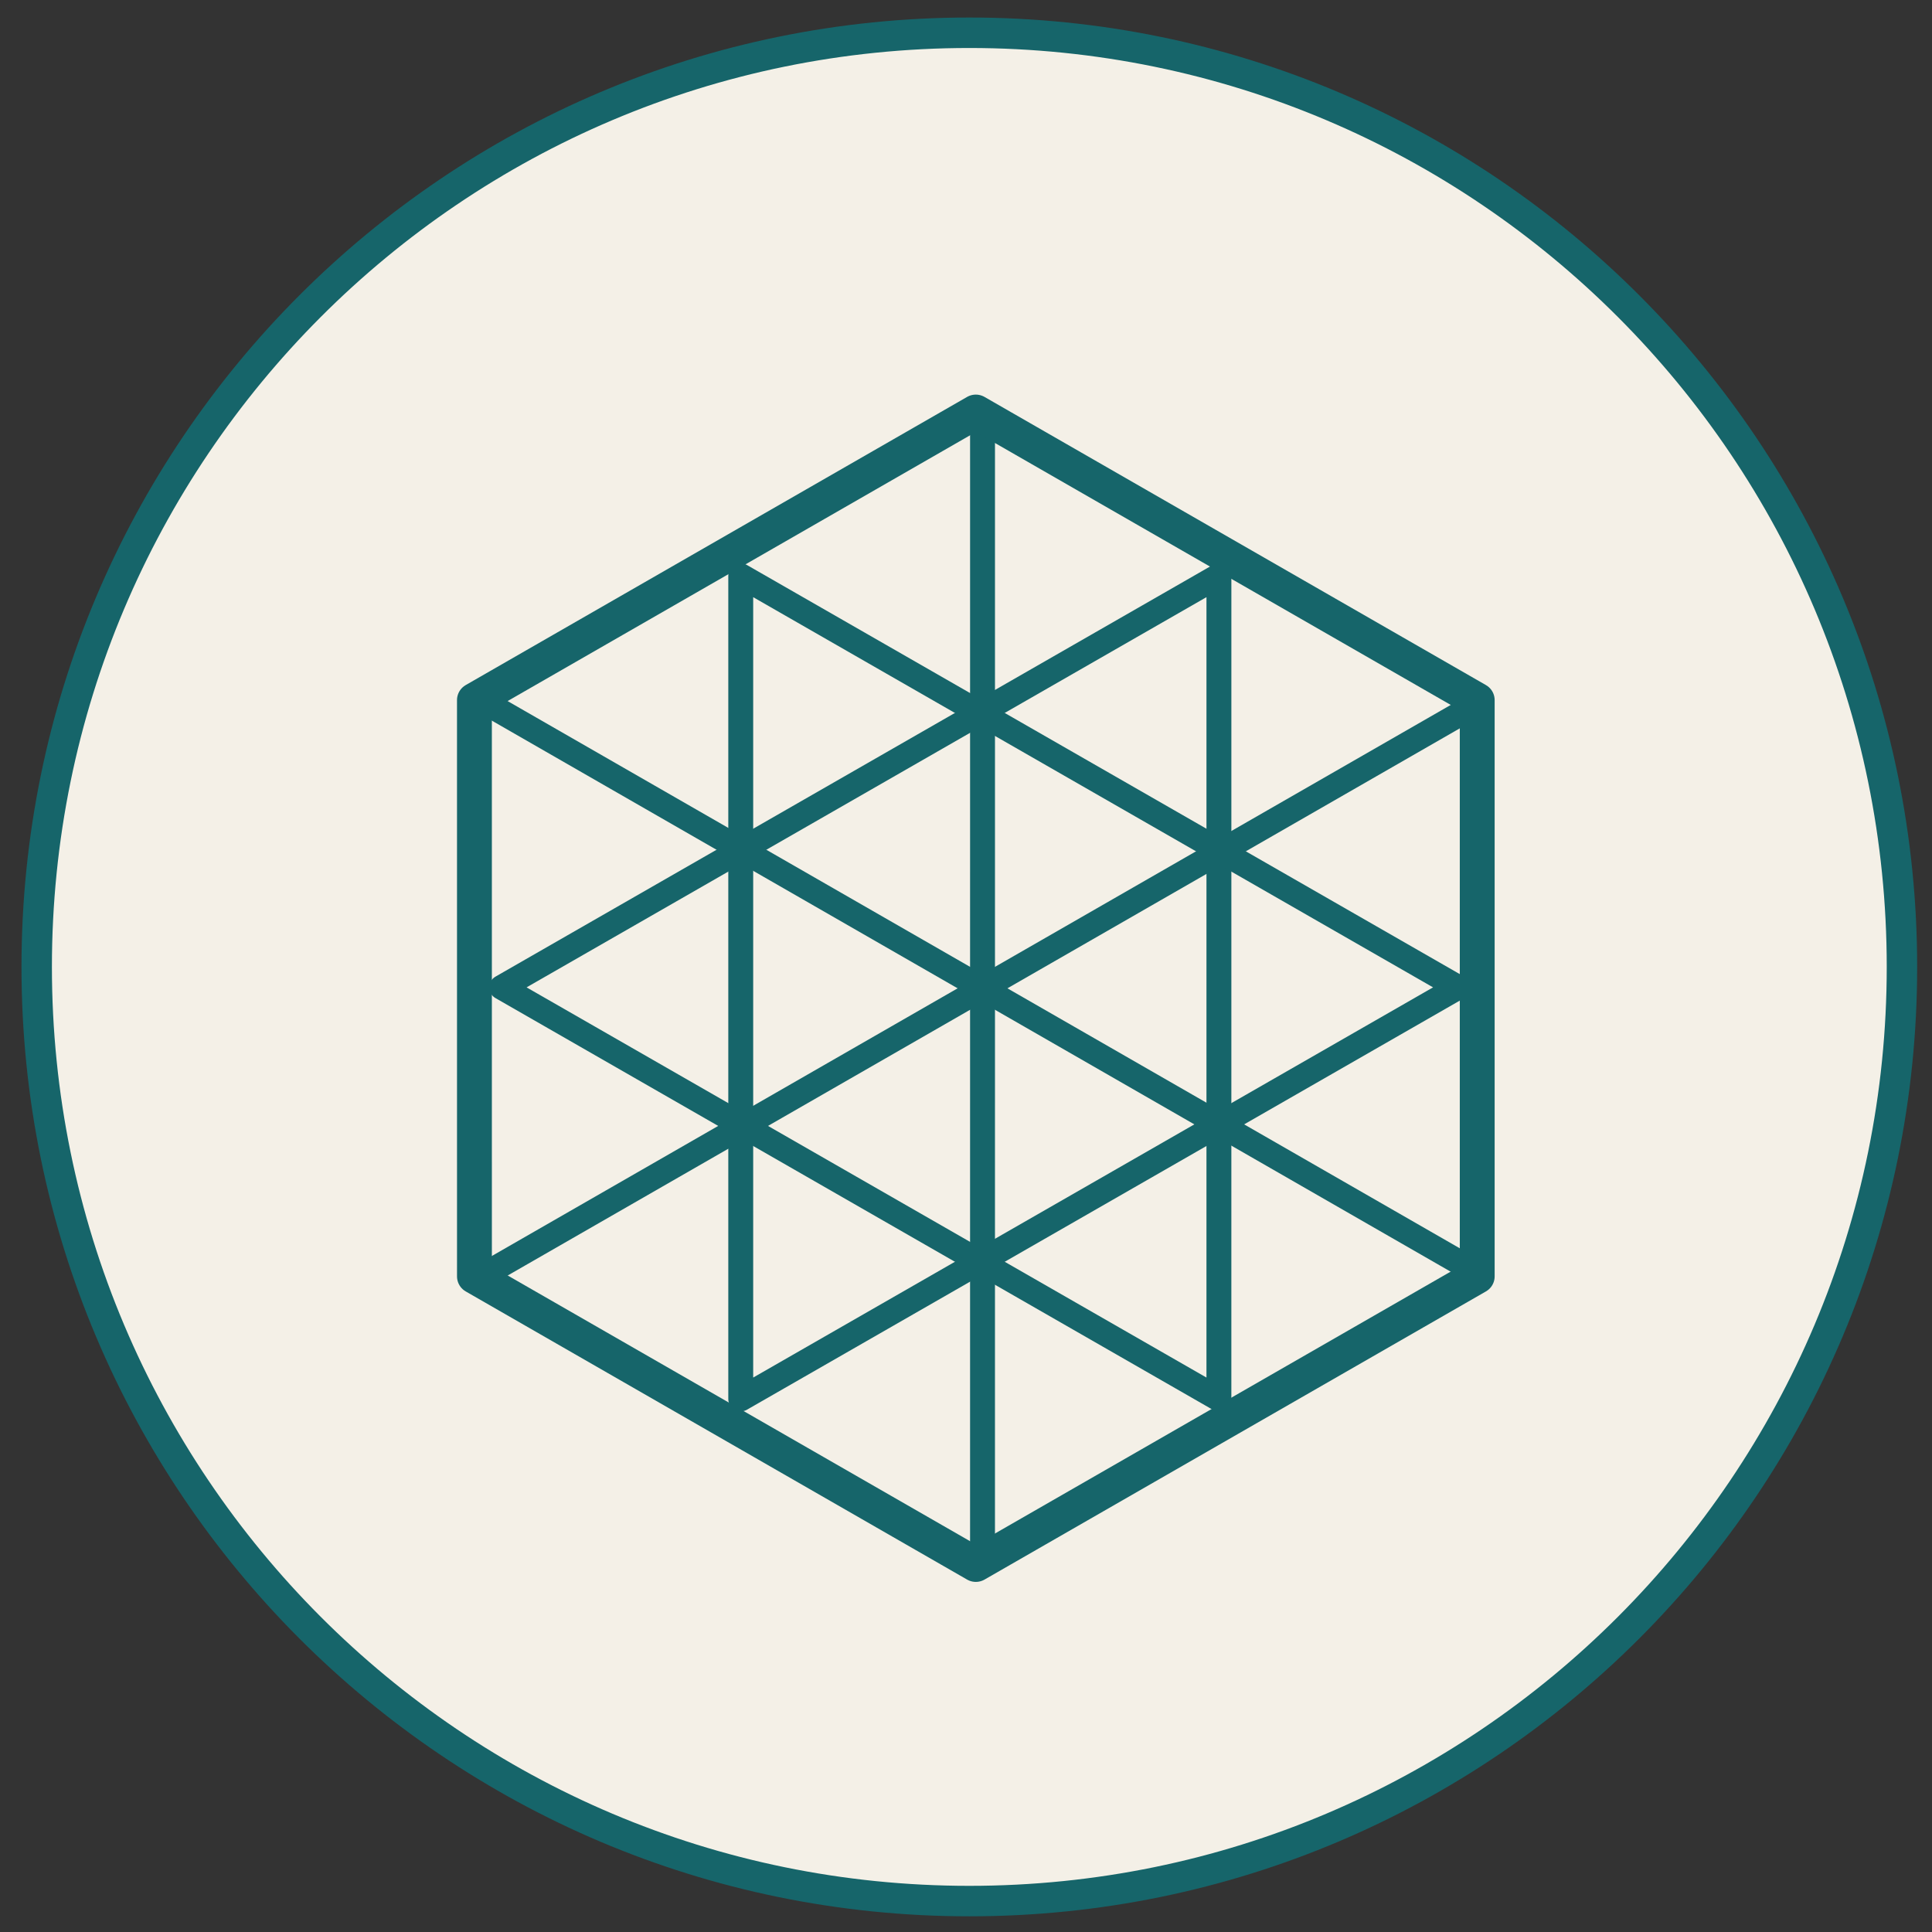
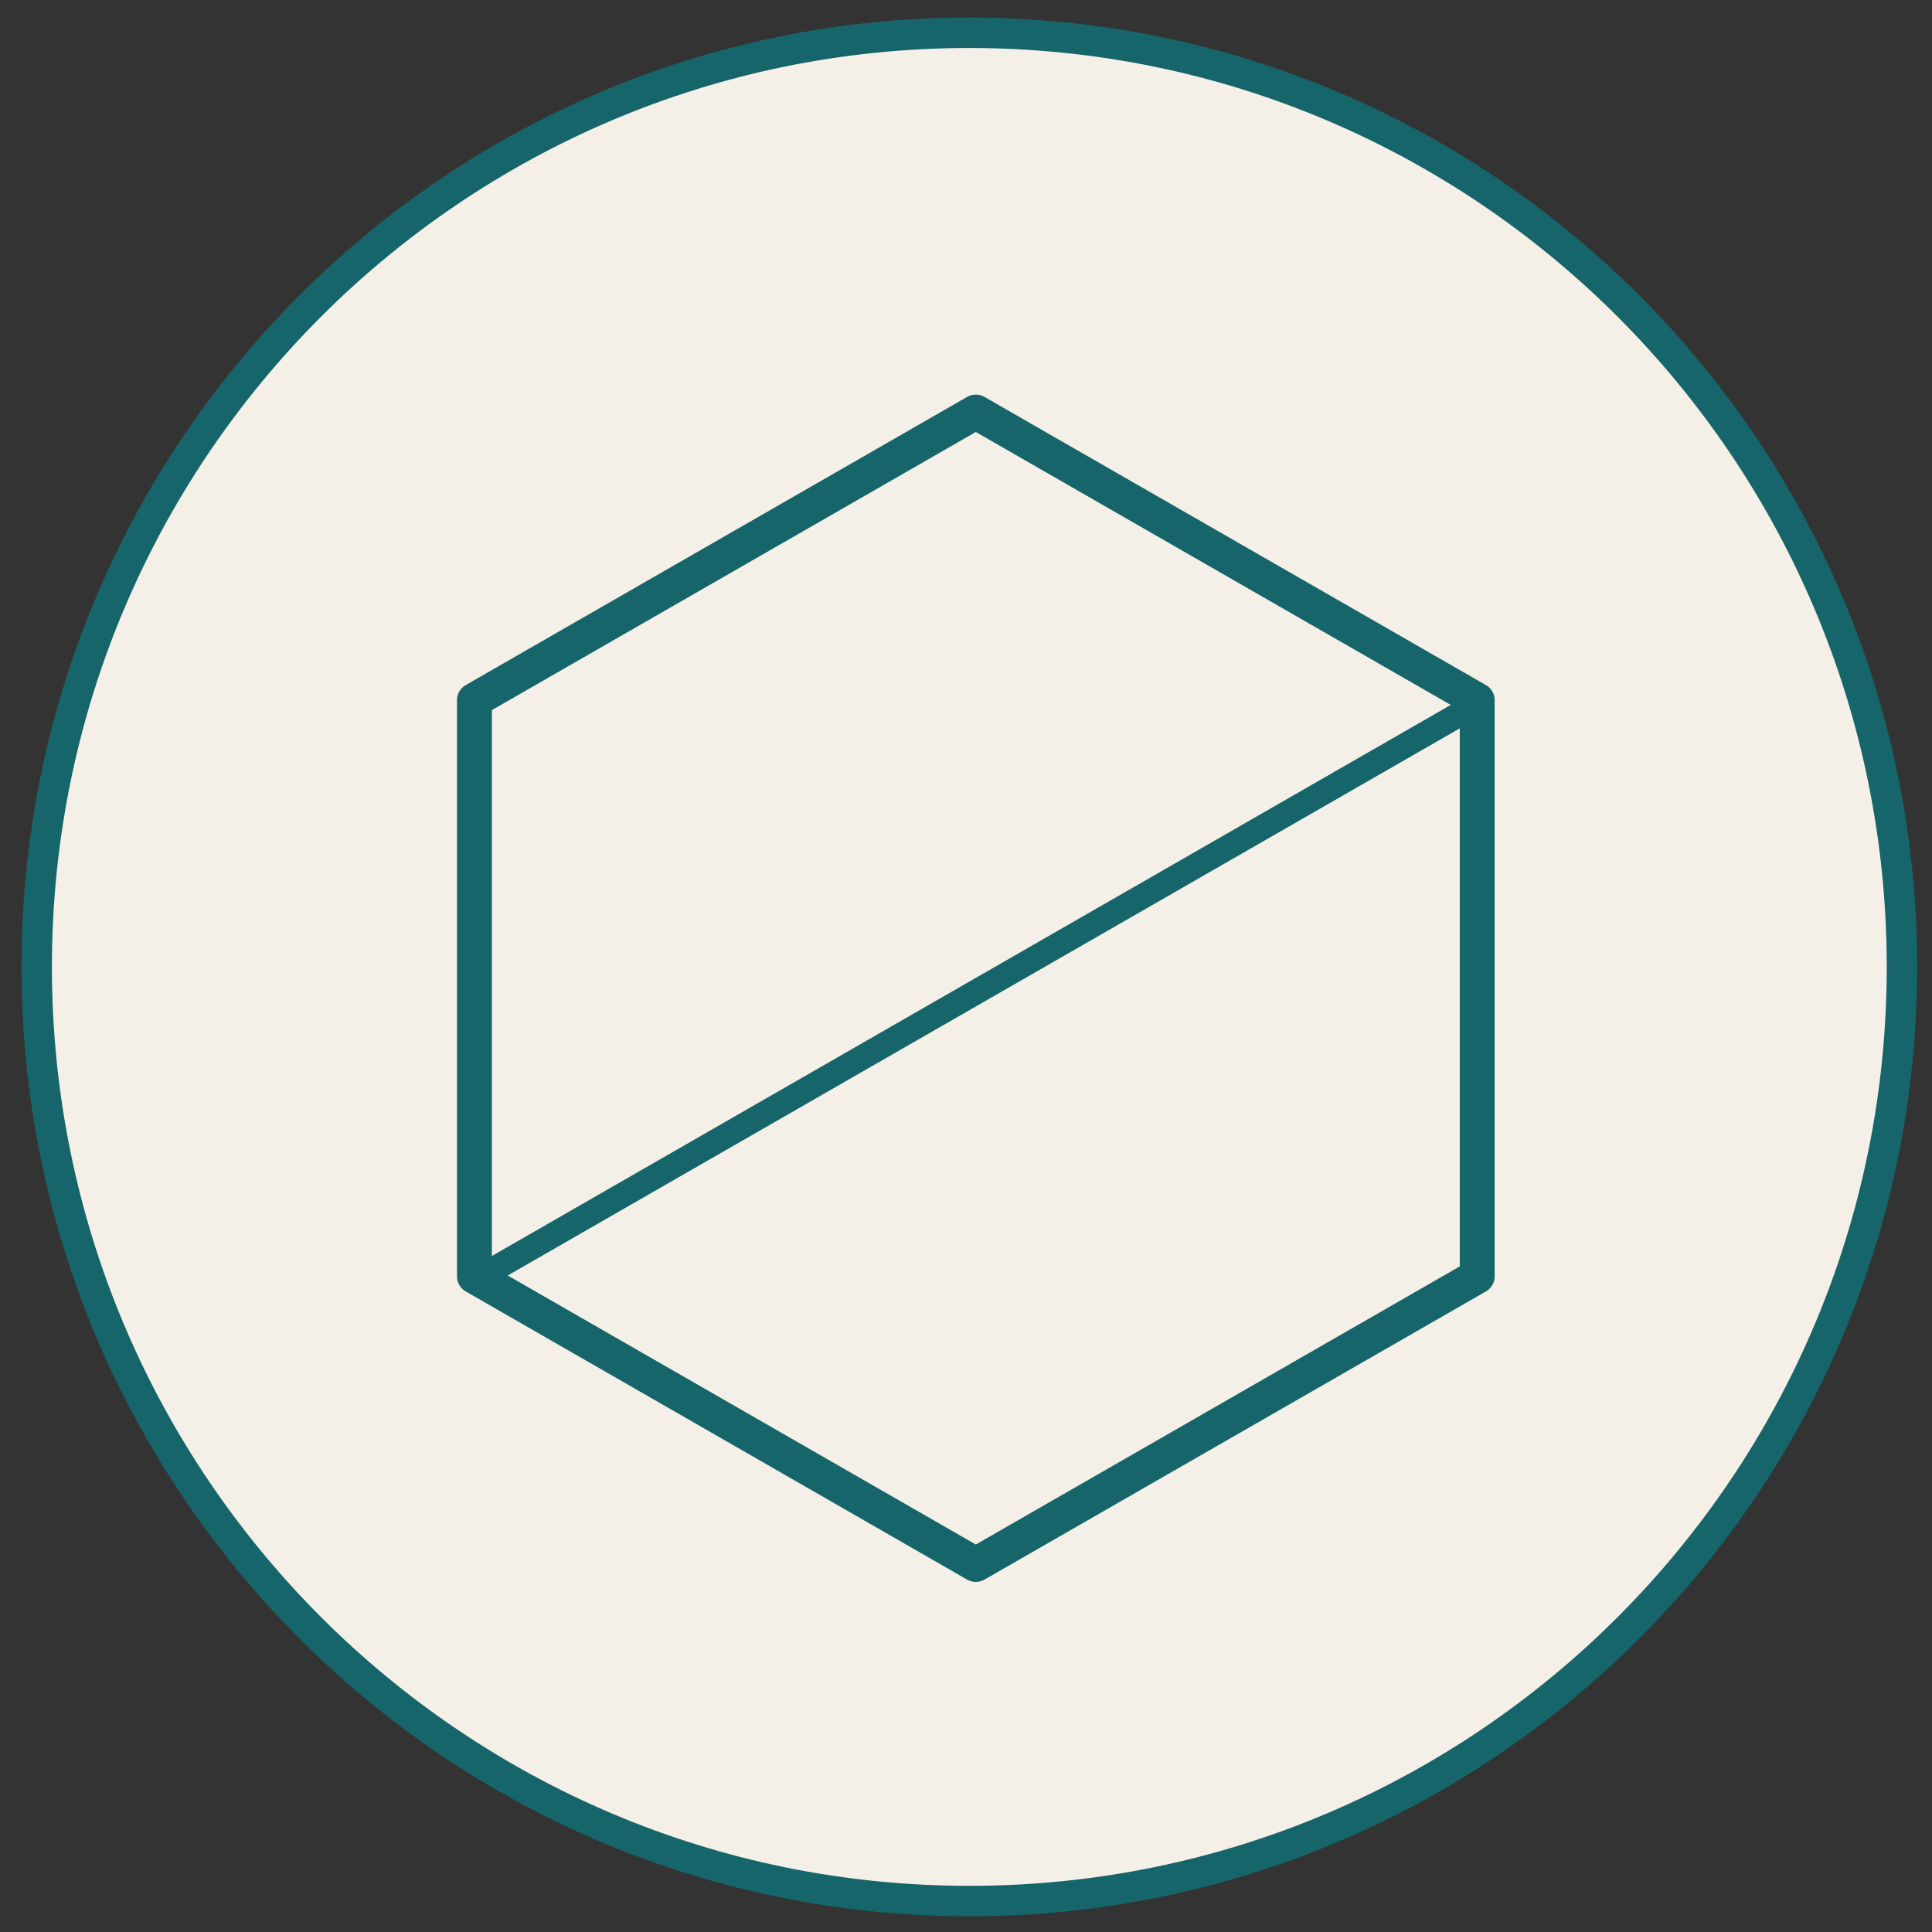
<svg xmlns="http://www.w3.org/2000/svg" xmlns:ns1="http://www.serif.com/" width="100%" height="100%" viewBox="0 0 162 162" version="1.1" xml:space="preserve" style="fill-rule:evenodd;clip-rule:evenodd;stroke-linejoin:round;stroke-miterlimit:2;">
  <rect x="0" y="0" width="162" height="162" fill="#333333" stroke="none" />
  <g transform="matrix(1,0,0,1,-1395.08,-6.073)">
    <g transform="matrix(0.933,0,0,0.954,1402.69,10.772)">
-       <rect id="Artboard1" x="-8.154" y="-4.923" width="173.538" height="169.049" style="fill:none;" />
      <g id="Artboard11" ns1:id="Artboard1">
        <g transform="matrix(0.147,0,0,0.144,-4.858,-6.649)">
          <path d="M1140.37,602.15C1140.37,917.056 885.092,1172.34 570.186,1172.34C255.281,1172.34 0,917.056 0,602.15C0,287.245 255.281,31.964 570.186,31.964C885.092,31.964 1140.37,287.245 1140.37,602.15Z" style="fill:rgb(244,240,231);fill-rule:nonzero;stroke:rgb(22,101,106);stroke-width:18.6px;" />
        </g>
        <g transform="matrix(0.151,1.35289e-25,-1.38462e-25,0.147,-506.821,29.564)">
-           <path d="M3887.2,11.697L3887.19,700.857" style="fill:none;stroke:rgb(22,101,106);stroke-width:14.82px;stroke-linejoin:miter;" />
-         </g>
+           </g>
        <g transform="matrix(0.151,1.5967e-17,-1.63415e-17,0.147,-506.833,29.562)">
-           <path d="M3588.77,183.985L4185.6,528.566" style="fill:none;stroke:rgb(22,101,106);stroke-width:14.82px;stroke-linejoin:miter;" />
-         </g>
+           </g>
        <g transform="matrix(0.151,7.98576e-18,-8.17304e-18,0.147,-506.814,29.565)">
          <path d="M4185.62,183.987L3588.77,528.566" style="fill:none;stroke:rgb(22,101,106);stroke-width:14.82px;stroke-linejoin:miter;" />
        </g>
        <g transform="matrix(0.144,0,0,0.14,-479.852,31.979)">
-           <path d="M4036.41,97.832L3588.77,356.277L4036.4,614.703L4036.41,97.832Z" style="fill:none;stroke:rgb(22,101,106);stroke-width:15.54px;stroke-linejoin:miter;" />
-         </g>
+           </g>
        <g transform="matrix(0.144,0,0,0.14,-479.852,31.979)">
-           <path d="M3737.97,614.703L4185.6,356.277L3737.97,97.853L3737.97,614.703Z" style="fill:none;stroke:rgb(22,101,106);stroke-width:15.54px;stroke-linejoin:miter;" />
-         </g>
+           </g>
        <g transform="matrix(0.151,0,0,0.147,-206.037,29.563)">
          <path d="M1891.25,11.698L2189.68,183.99L2189.68,528.565L1891.26,700.856L1592.85,528.57L1592.84,183.989L1891.25,11.698Z" style="fill:none;stroke:rgb(22,101,106);stroke-width:20.75px;stroke-linejoin:miter;" />
        </g>
      </g>
    </g>
  </g>
</svg>